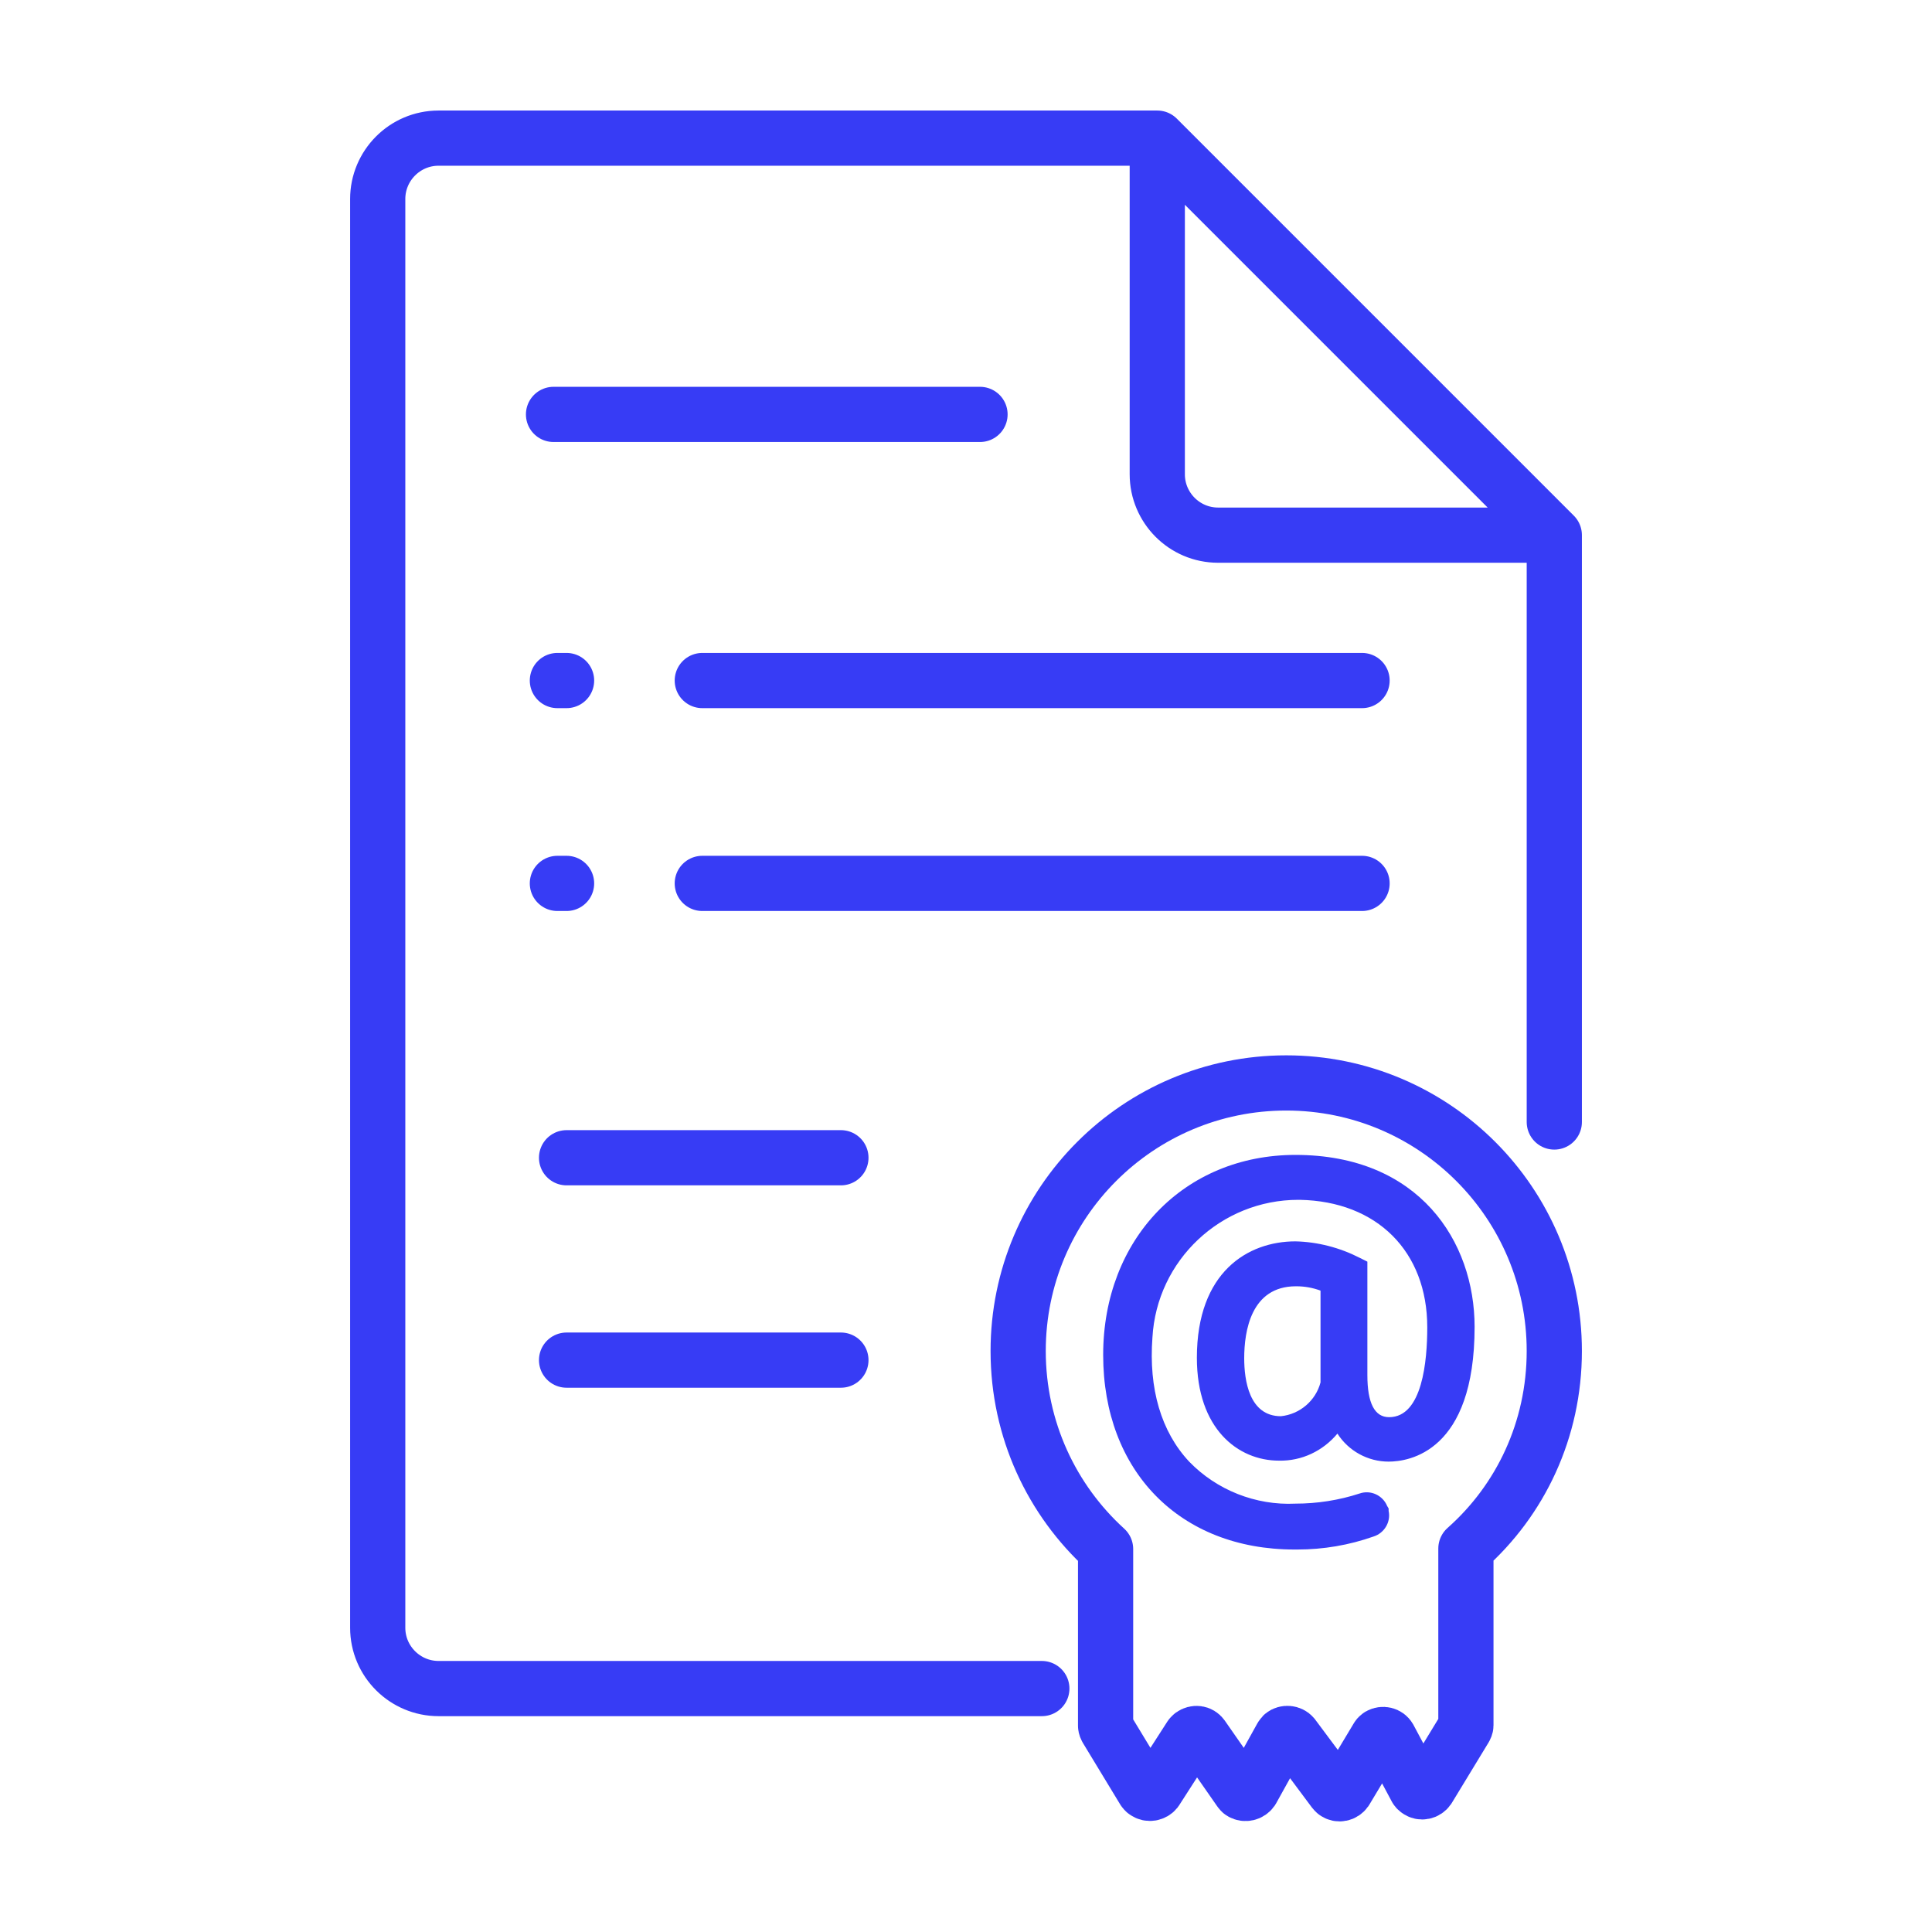
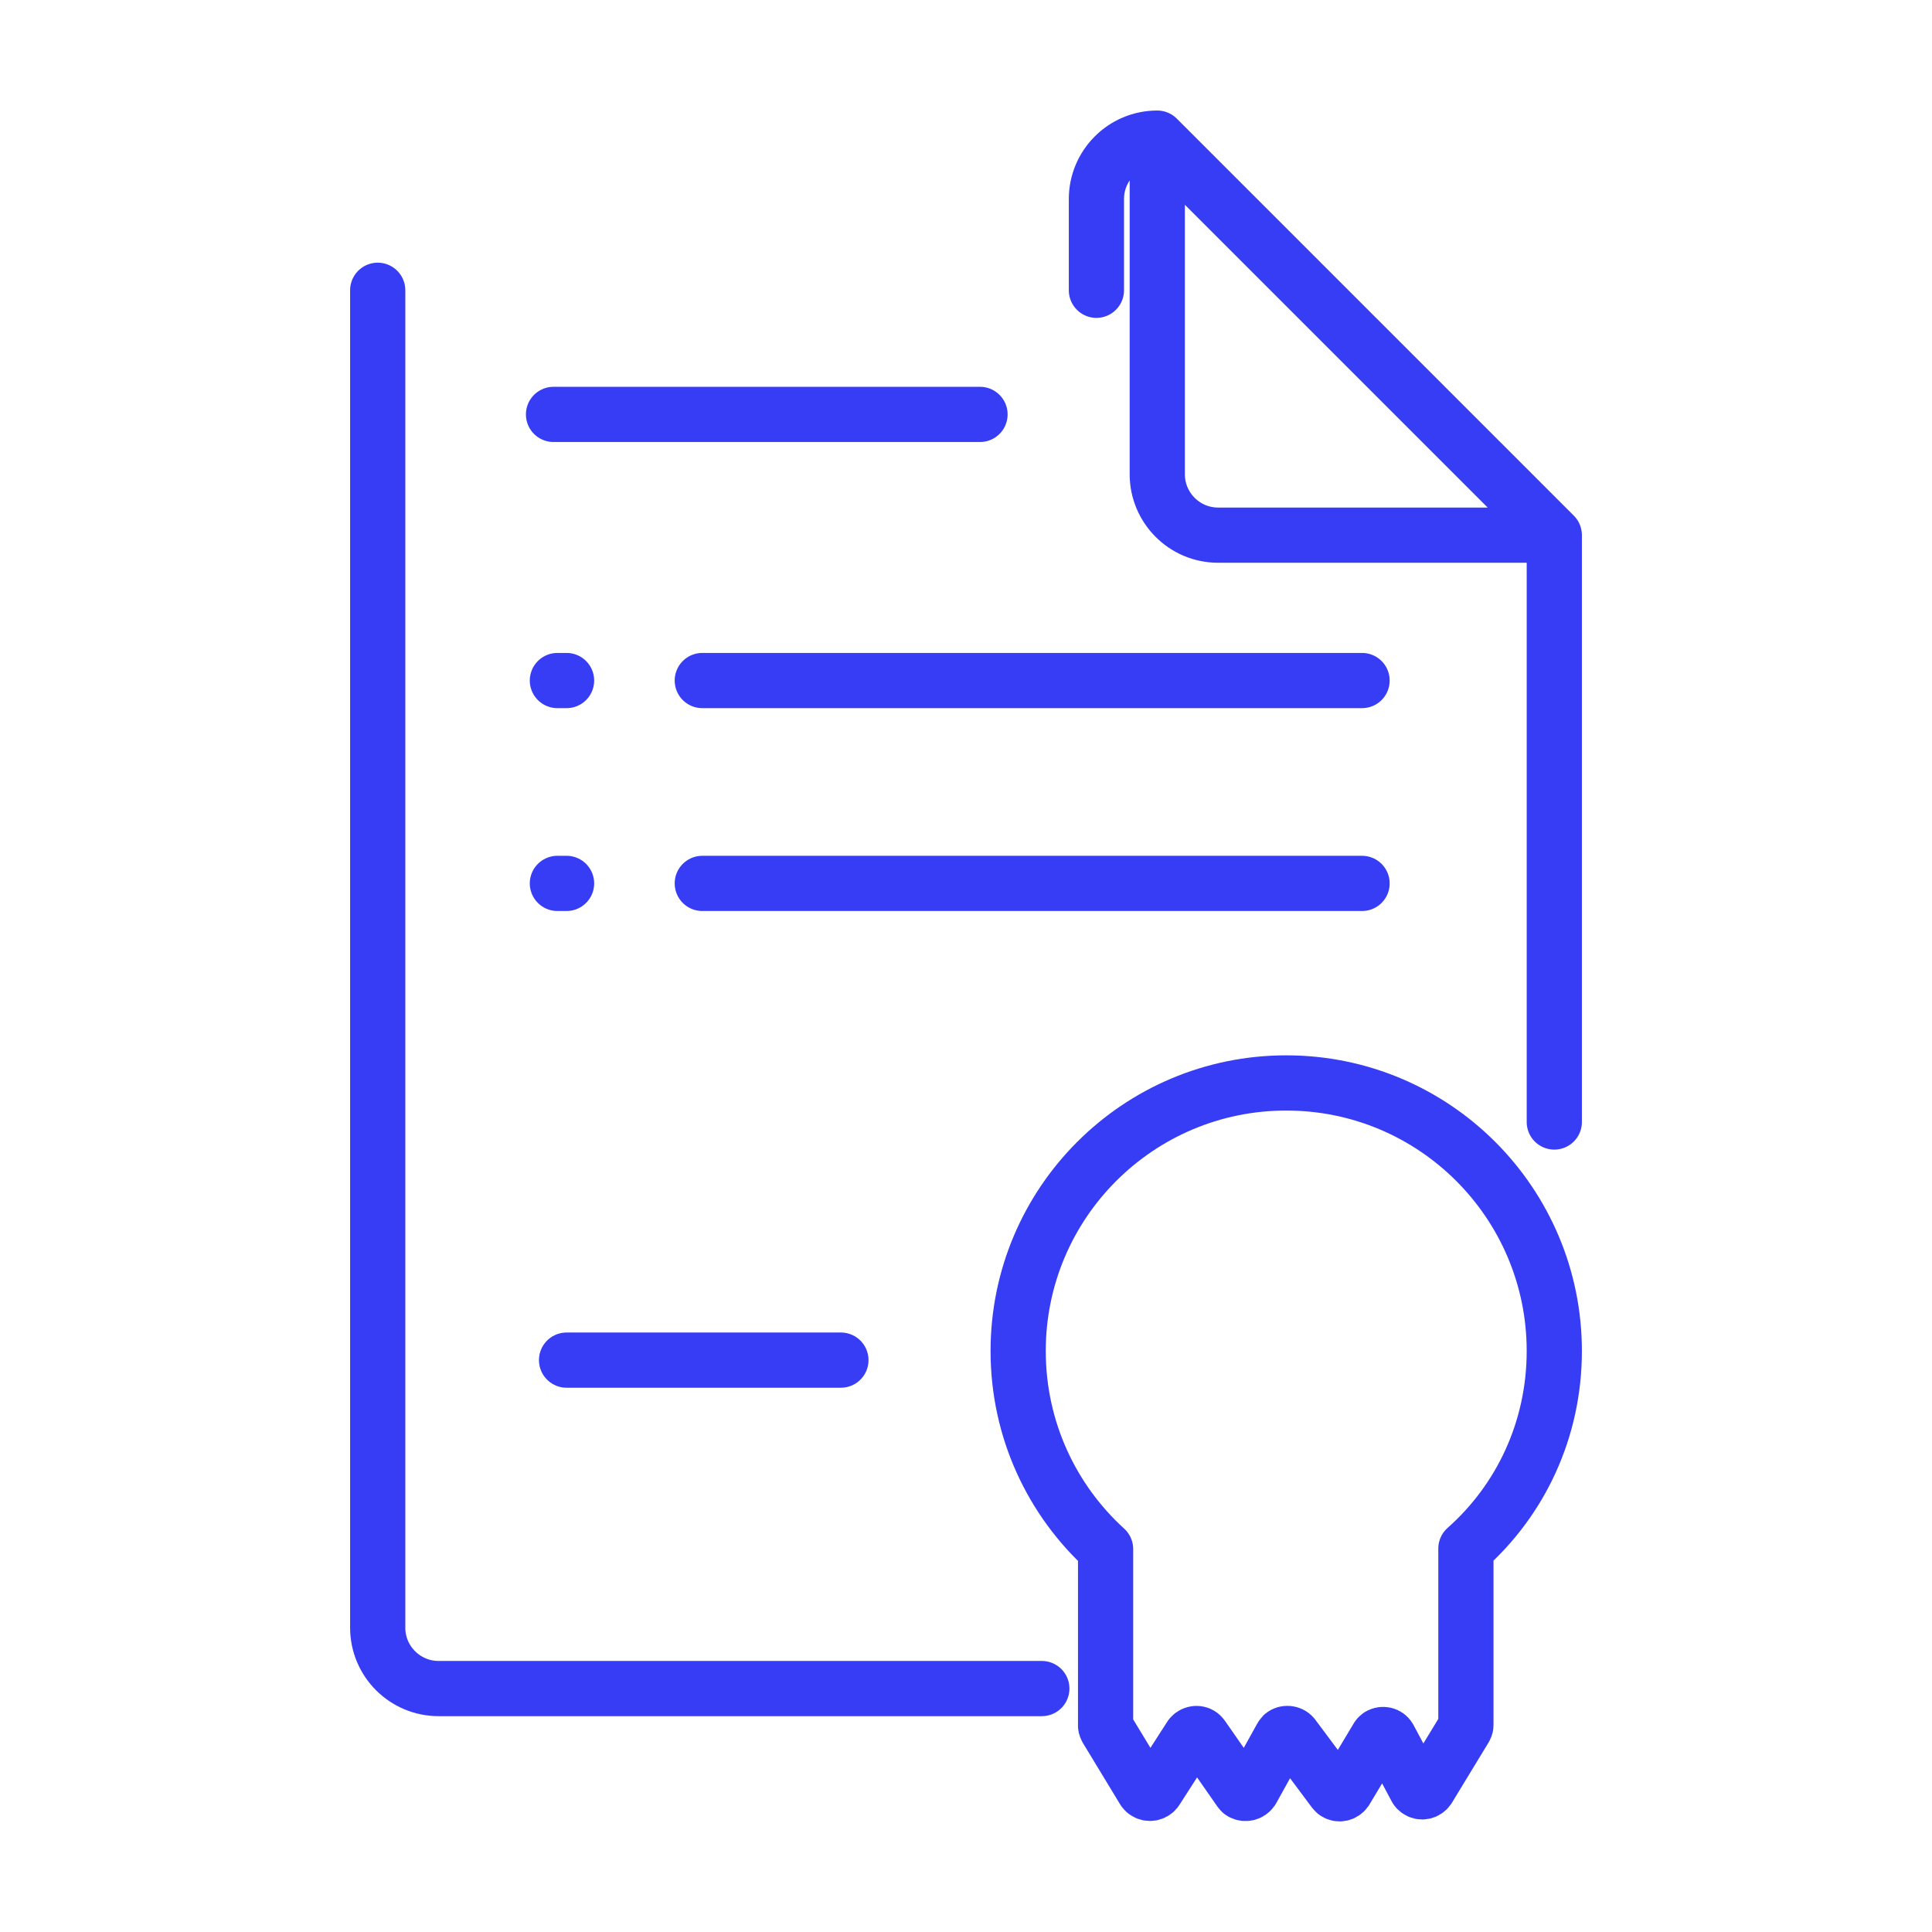
<svg xmlns="http://www.w3.org/2000/svg" version="1.1" id="Calque_1" x="0px" y="0px" viewBox="0 0 400 400" style="enable-background:new 0 0 400 400;" xml:space="preserve">
  <style type="text/css">
	.st0{fill:#222222;stroke:#373CF5;stroke-miterlimit:10;}
	.st1{fill:#373CF5;}
	.st2{fill:none;stroke:#373CF5;stroke-width:11.429;stroke-linecap:round;stroke-linejoin:round;stroke-miterlimit:11.429;}
</style>
  <g id="certificat-numerique">
    <g id="グループ_443" transform="translate(-5 -8.189)">
      <g>
        <polygon class="st0" points="292.5,310.8 292.5,310.8 292.5,310.8    " />
-         <path class="st1" d="M310.3,282.9c0-17.7-11.5-35.6-37.1-35.6c-23,0-39.8,17.4-39.8,41.4c0,24.1,15.9,40.3,39.6,40.3h0.6     c5.4,0,10.7-0.9,15.8-2.7c2.2-0.7,3.6-3,3.1-5.3v-0.5l-0.3-0.5c-0.9-2.2-3.4-3.4-5.7-2.6c-4.3,1.4-8.8,2.1-13.3,2.1     c-8.2,0.4-16.3-2.8-22-8.7c-5.8-6.2-8.4-15.1-7.6-25.7c0.9-16,14.2-28.5,30.2-28.5h0.3c16,0.3,26.4,10.7,26.4,26.4     c0,6.9-1,18.6-7.9,18.6c-3,0-4.5-2.9-4.5-8.7v-23.5l-1.6-0.8c-4.1-2.1-8.7-3.3-13.3-3.4c-9.8,0-20.4,6.3-20.4,24.1     c0,14.7,8.5,21.3,17,21.3c4.7,0.1,9.1-2,12.1-5.6c2.3,3.6,6.3,5.8,10.6,5.8C296.7,310.8,310.3,308.8,310.3,282.9z M278.4,294.4     c-1,3.8-4.3,6.6-8.2,7c-6.6,0-7.6-7.5-7.6-12c0-5.6,1.4-14.9,10.7-14.9h0.1c1.7,0,3.4,0.3,5,0.9V294.4z" />
        <path class="st2" d="M326.8,287.9c0-30.6-24.8-55.5-55.5-55.5c-30.6,0-55.5,24.8-55.5,55.5c0,16.3,7,30.9,18.1,41v36.6     c0,0.2,0.1,0.4,0.2,0.6l7.7,12.7c0.1,0.1,0.2,0.3,0.4,0.4c0.7,0.5,1.6,0.3,2.1-0.3l7.2-11.2c0.1-0.1,0.2-0.2,0.3-0.3     c0.7-0.5,1.6-0.4,2.1,0.3l7.8,11.2c0.1,0.1,0.2,0.3,0.4,0.4c0.7,0.4,1.6,0.2,2.1-0.5l6.1-11c0.1-0.1,0.2-0.3,0.3-0.4     c0.6-0.5,1.6-0.4,2.1,0.2l8.5,11.4c0.1,0.1,0.2,0.2,0.3,0.3c0.7,0.5,1.6,0.3,2.1-0.4l6.6-11c0.1-0.2,0.3-0.3,0.4-0.4     c0.7-0.4,1.6-0.2,2,0.5l5.6,10.5c0.1,0.2,0.3,0.3,0.4,0.4c0.7,0.5,1.6,0.3,2.1-0.4l7.6-12.5c0.1-0.2,0.2-0.4,0.2-0.6v-36.6     C319.8,318.8,326.8,304.2,326.8,287.9z" />
      </g>
      <g id="picto-ligne" transform="translate(37.701 26.188)">
-         <path id="dfgh" class="st2" d="M289.1,92.8h-69.6c-7,0-12.6-5.7-12.6-12.6V10.6L289.1,92.8z M289.1,214.3V92.8 M45.5,42.1V319     c0,7,5.7,12.6,12.6,12.6H183 M206.9,10.6H58.1c-7,0-12.6,5.7-12.6,12.6v18.9 M81.9,67.8h88.3" />
+         <path id="dfgh" class="st2" d="M289.1,92.8h-69.6c-7,0-12.6-5.7-12.6-12.6V10.6L289.1,92.8z M289.1,214.3V92.8 M45.5,42.1V319     c0,7,5.7,12.6,12.6,12.6H183 M206.9,10.6c-7,0-12.6,5.7-12.6,12.6v18.9 M81.9,67.8h88.3" />
        <line id="Ligne_86" class="st2" x1="112.7" y1="164.9" x2="249.3" y2="164.9" />
-         <line id="Ligne_86-2" class="st2" x1="84.6" y1="221.7" x2="141.4" y2="221.7" />
        <line id="Ligne_86-3" class="st2" x1="84.6" y1="263.6" x2="141.4" y2="263.6" />
        <line id="Ligne_87" class="st2" x1="112.7" y1="122.9" x2="249.3" y2="122.9" />
        <line id="Ligne_355" class="st2" x1="82.7" y1="164.9" x2="84.6" y2="164.9" />
        <line id="Ligne_356" class="st2" x1="82.7" y1="122.9" x2="84.6" y2="122.9" />
      </g>
    </g>
  </g>
</svg>